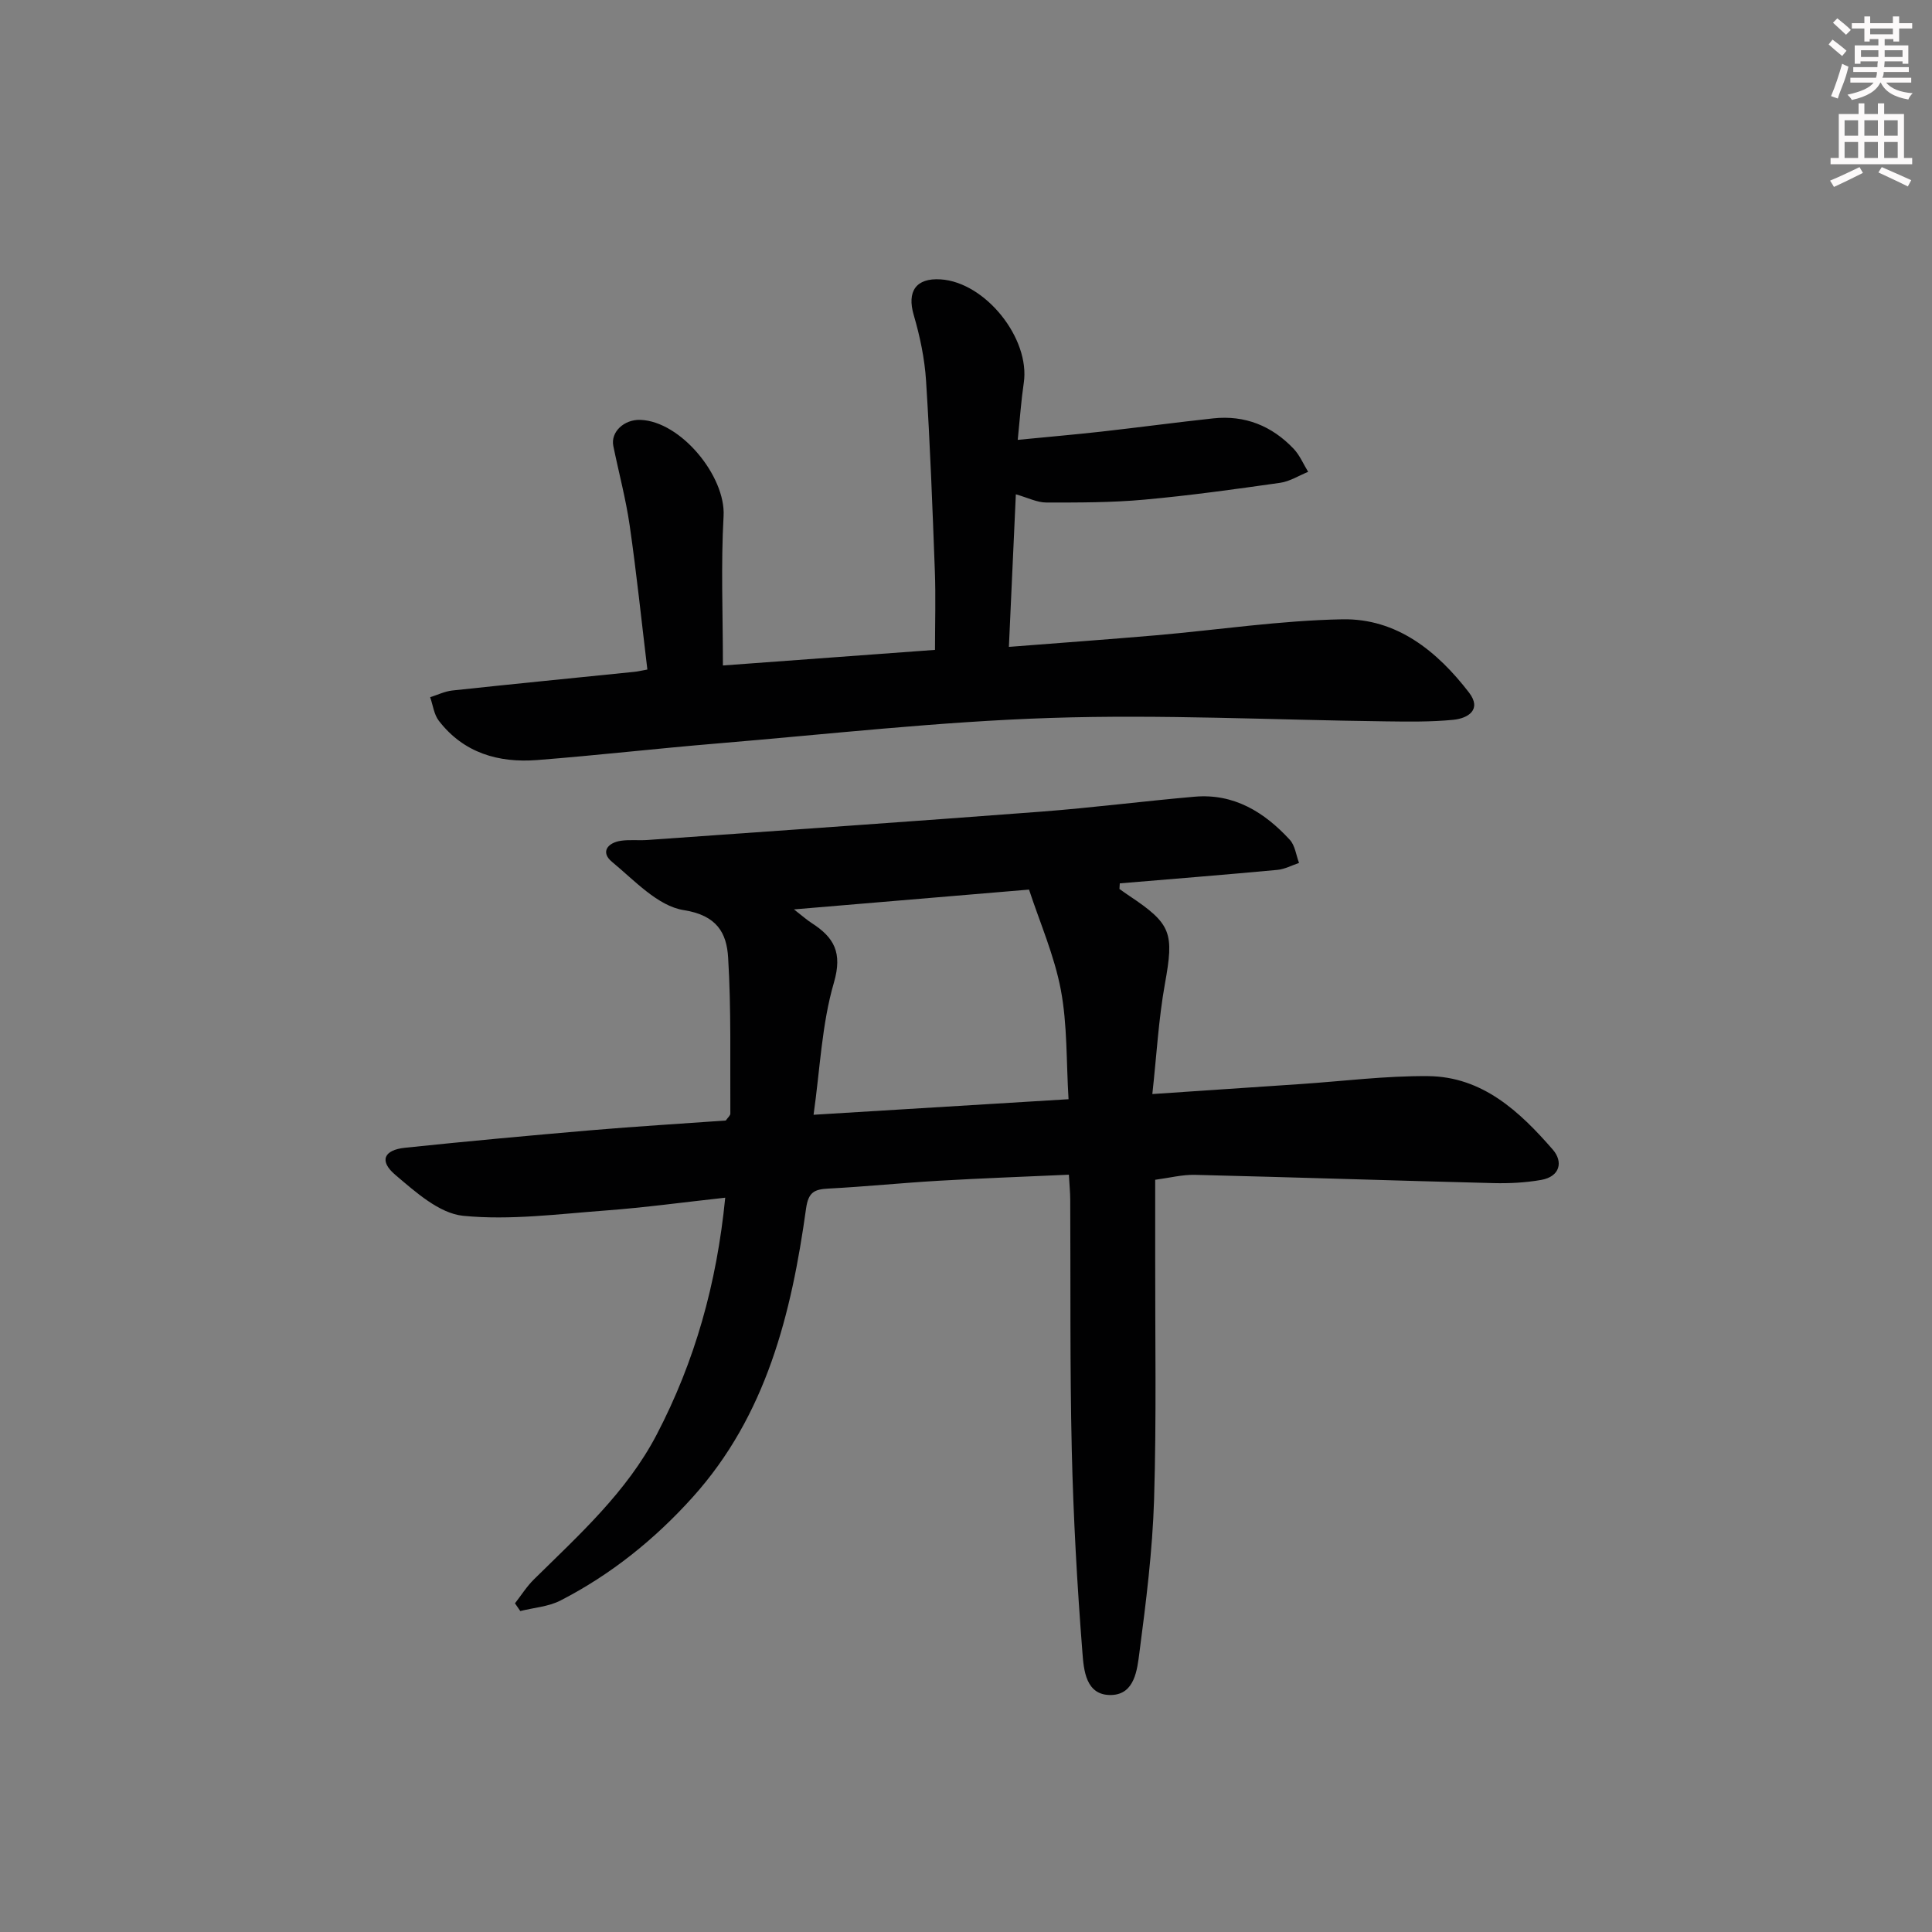
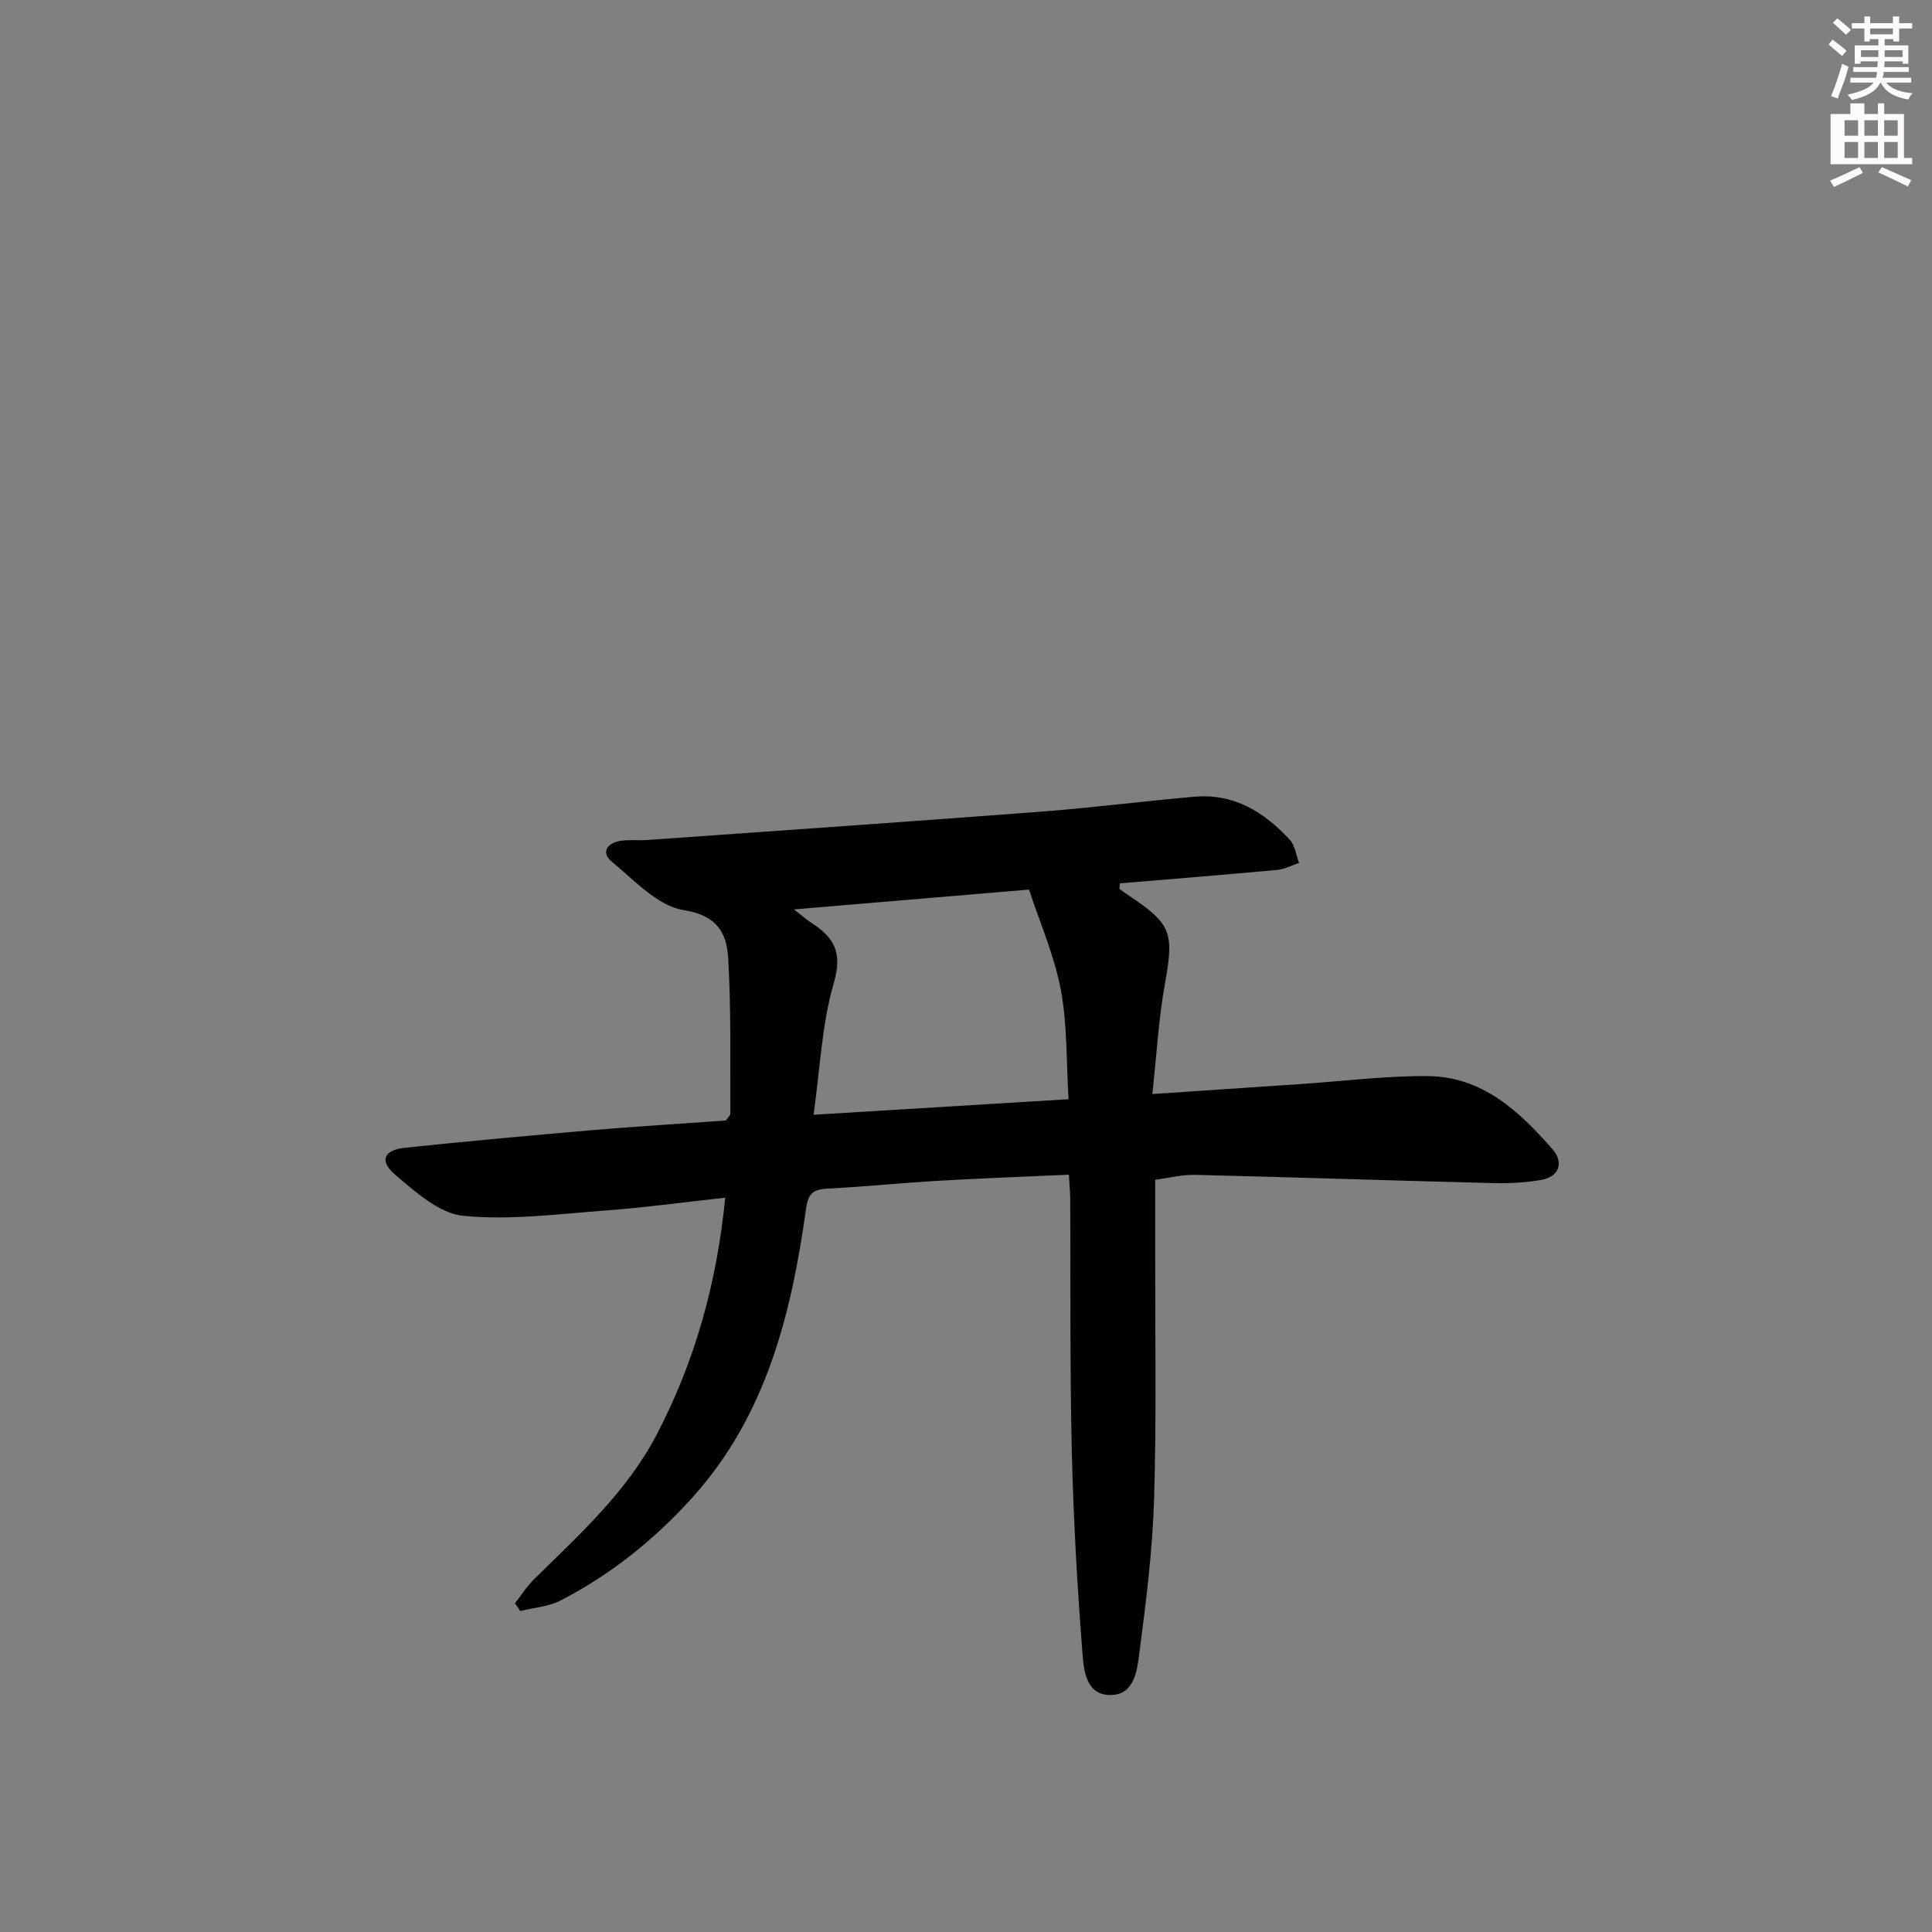
<svg xmlns="http://www.w3.org/2000/svg" enable-background="new 0 0 400 400" viewBox="0 0 400 400">
  <rect x="0" y="0" width="400" height="400" fill="#808080" stroke="none" />
  <path d="m231.77 184.05c.66.47 1.32.95 2 1.4 8.83 5.88 9.31 7.71 7.41 18.26-1.31 7.27-1.71 14.7-2.6 22.8 10.98-.74 20.86-1.4 30.73-2.07 8.78-.59 17.57-1.72 26.35-1.64 11.25.1 18.95 7.31 25.81 15.19 2.22 2.54 1.52 5.61-2.38 6.3-3.23.57-6.58.74-9.87.66-20.62-.52-41.23-1.21-61.85-1.71-2.59-.06-5.2.62-8.2 1.02 0 5.45.01 10.59 0 15.72-.03 16.83.28 33.67-.23 50.48-.33 10.6-1.66 21.18-3.04 31.71-.46 3.54-.97 8.59-5.75 8.76-5.4.19-5.77-5.23-6.05-8.84-1.09-13.91-1.87-27.86-2.2-41.82-.4-17.32-.23-34.65-.32-51.97-.01-1.47-.16-2.94-.28-5.09-9.12.41-18.01.73-26.89 1.25-7.62.44-15.23 1.22-22.85 1.62-2.88.15-4.19.66-4.67 4.11-3.03 21.77-8.2 42.82-23.49 59.8-7.86 8.73-16.92 16.02-27.38 21.39-2.48 1.27-5.52 1.47-8.3 2.17-.37-.53-.74-1.06-1.1-1.6 1.3-1.67 2.44-3.5 3.94-4.97 9.36-9.23 19.17-18.04 25.39-29.94 7.92-15.17 12.45-31.29 14.2-49.07-8.61.94-16.6 2.04-24.63 2.64-9.87.73-19.88 2.07-29.62 1.11-4.96-.49-9.88-4.94-14.07-8.49-3.37-2.86-2.38-5.14 2.02-5.6 12.89-1.35 25.8-2.53 38.71-3.64 9.26-.79 18.54-1.34 27.71-2 .43-.63.94-1.03.94-1.43-.07-10.78.2-21.59-.46-32.34-.31-5.04-2.3-8.71-9.19-9.79-5.37-.84-10.21-6.16-14.86-10-2.39-1.97-.96-3.94 1.86-4.36 1.8-.26 3.66-.03 5.49-.16 27.19-1.93 54.38-3.8 81.55-5.87 10.59-.81 21.14-2.17 31.72-3.09 8.16-.71 14.45 3.19 19.72 8.92 1.09 1.18 1.3 3.17 1.91 4.79-1.49.5-2.96 1.3-4.48 1.44-10.87 1.01-21.75 1.88-32.63 2.79-.03.4-.05.78-.07 1.16zm-10.54 43.53c-.48-7.85-.23-15.41-1.6-22.66-1.35-7.12-4.35-13.94-6.58-20.74-16.54 1.39-32.11 2.71-48.67 4.1 1.85 1.44 2.7 2.21 3.66 2.82 4.63 2.98 6.43 6.1 4.61 12.35-2.51 8.59-2.86 17.82-4.21 27.35 18.06-1.1 34.91-2.13 52.79-3.22z" fill="#010102" />
-   <path d="m210.32 102.34c-.48 10.65-.95 20.88-1.44 31.59 10.58-.83 20.48-1.54 30.37-2.39 12.9-1.12 25.78-3.08 38.7-3.32 11.22-.2 19.59 6.58 26.19 15.16 2.7 3.51-.14 5.34-3.26 5.65-4.62.45-9.31.38-13.97.32-23.13-.28-46.29-1.47-69.39-.71-23.06.75-46.05 3.37-69.07 5.29-12.42 1.03-24.81 2.46-37.23 3.43-8.01.62-15.23-1.46-20.37-8.14-1.01-1.31-1.21-3.23-1.79-4.87 1.53-.48 3.03-1.22 4.59-1.39 12.55-1.35 25.11-2.58 37.66-3.86.79-.08 1.56-.27 2.72-.48-1.22-10.11-2.24-19.99-3.66-29.82-.8-5.54-2.27-10.98-3.39-16.47-.58-2.88 2.21-5.52 5.61-5.4 8.4.31 17.68 11.71 17.22 19.91-.57 10.1-.14 20.25-.14 30.94 14.33-1.06 28.97-2.13 43.91-3.23 0-5.5.17-10.93-.03-16.34-.49-13.13-.98-26.26-1.82-39.37-.29-4.58-1.26-9.2-2.55-13.61-1.43-4.88.43-7.71 5.55-7.39 9.28.58 18.6 12.24 17.23 21.44-.53 3.58-.78 7.2-1.25 11.79 6.21-.61 11.73-1.09 17.24-1.7 7.75-.87 15.48-1.91 23.23-2.75 6.57-.71 12.14 1.55 16.64 6.28 1.28 1.34 2.03 3.18 3.02 4.79-1.93.78-3.79 1.98-5.79 2.27-9.37 1.33-18.75 2.64-28.17 3.49-6.72.61-13.51.6-20.27.59-1.88 0-3.77-.98-6.29-1.7z" fill="#010102" />
  <g fill="#fcfafa">
    <path d="m378.6 9.2.8-1c.9.7 1.9 1.4 2.9 2.3l-.9 1.1c-1.1-.9-2-1.7-2.8-2.4zm.5 10.7c.9-2.1 1.6-4.3 2.3-6.7.4.2.8.4 1.3.6-.7 3.1-1.5 4.3-2.2 6.6zm.4-15.2.9-.9c1 .8 2 1.6 2.8 2.4l-1 1c-1-.9-1.9-1.8-2.7-2.5zm12.5-1.3h1.2v1.4h2.7v1.1h-2.7v2.7h-1.2v-.5h-1.8v1.3h4.9v3.8h-1.2v-.5h-3.7c0 .4-.1.9-.1 1.2h5.1v1h-5.2c0 .5-.1.9-.3 1.2h6v1h-5.2c1.1 1.3 2.9 2 5.5 2.2-.4.4-.7.8-.9 1.3-2.9-.5-4.8-1.6-5.7-3.5h-.1c-.8 1.7-2.7 2.9-5.9 3.6-.2-.4-.6-.8-.9-1.1 2.8-.6 4.6-1.4 5.4-2.5h-4.8v-1h5.3c.1-.3.2-.7.2-1.2h-4.9v-1h5c0-.4 0-.8.1-1.2h-3.6v.5h-1.2v-3.8h4.9v-1.3h-1.8v.5h-1.1v-2.7h-2.6v-1.1h2.6v-1.4h1.2v1.4h4.7v-1.4zm-6.7 8.4h3.6c0-.4 0-.9 0-1.4h-3.6zm1.9-4.7h4.7v-1.2h-4.7zm6.7 3.3h-3.7v1.4h3.7z" />
-     <path d="m384.7 21.4h1.3v2.2h2.8v-2.2h1.3v2.2h4.1v9.1h1.7v1.3h-16.9v-1.3h1.7v-9.1h4.1v-2.2zm.3 13.2.7 1.2c-1.8.9-3.8 1.9-6 2.9-.2-.4-.5-.8-.8-1.3 2.4-1 4.4-2 6.1-2.8zm-3.1-6.5h2.8v-3.2h-2.8zm0 4.6h2.8v-3.3h-2.8v3.2zm4.1-4.6h2.8v-3.2h-2.8zm0 4.6h2.8v-3.3h-2.8zm3.6 1.9c2.1.9 4.1 1.8 6.1 2.7l-.7 1.3c-2.2-1.1-4.2-2-6.1-2.9zm3.3-9.7h-2.8v3.2h2.8zm-2.8 7.8h2.8v-3.3h-2.8z" />
+     <path d="m384.7 21.4h1.3v2.2h2.8v-2.2h1.3v2.2h4.1v9.1h1.7v1.3h-16.9v-1.3v-9.1h4.1v-2.2zm.3 13.2.7 1.2c-1.8.9-3.8 1.9-6 2.9-.2-.4-.5-.8-.8-1.3 2.4-1 4.4-2 6.1-2.8zm-3.1-6.5h2.8v-3.2h-2.8zm0 4.6h2.8v-3.3h-2.8v3.2zm4.1-4.6h2.8v-3.2h-2.8zm0 4.6h2.8v-3.3h-2.8zm3.6 1.9c2.1.9 4.1 1.8 6.1 2.7l-.7 1.3c-2.2-1.1-4.2-2-6.1-2.9zm3.3-9.7h-2.8v3.2h2.8zm-2.8 7.8h2.8v-3.3h-2.8z" />
  </g>
</svg>